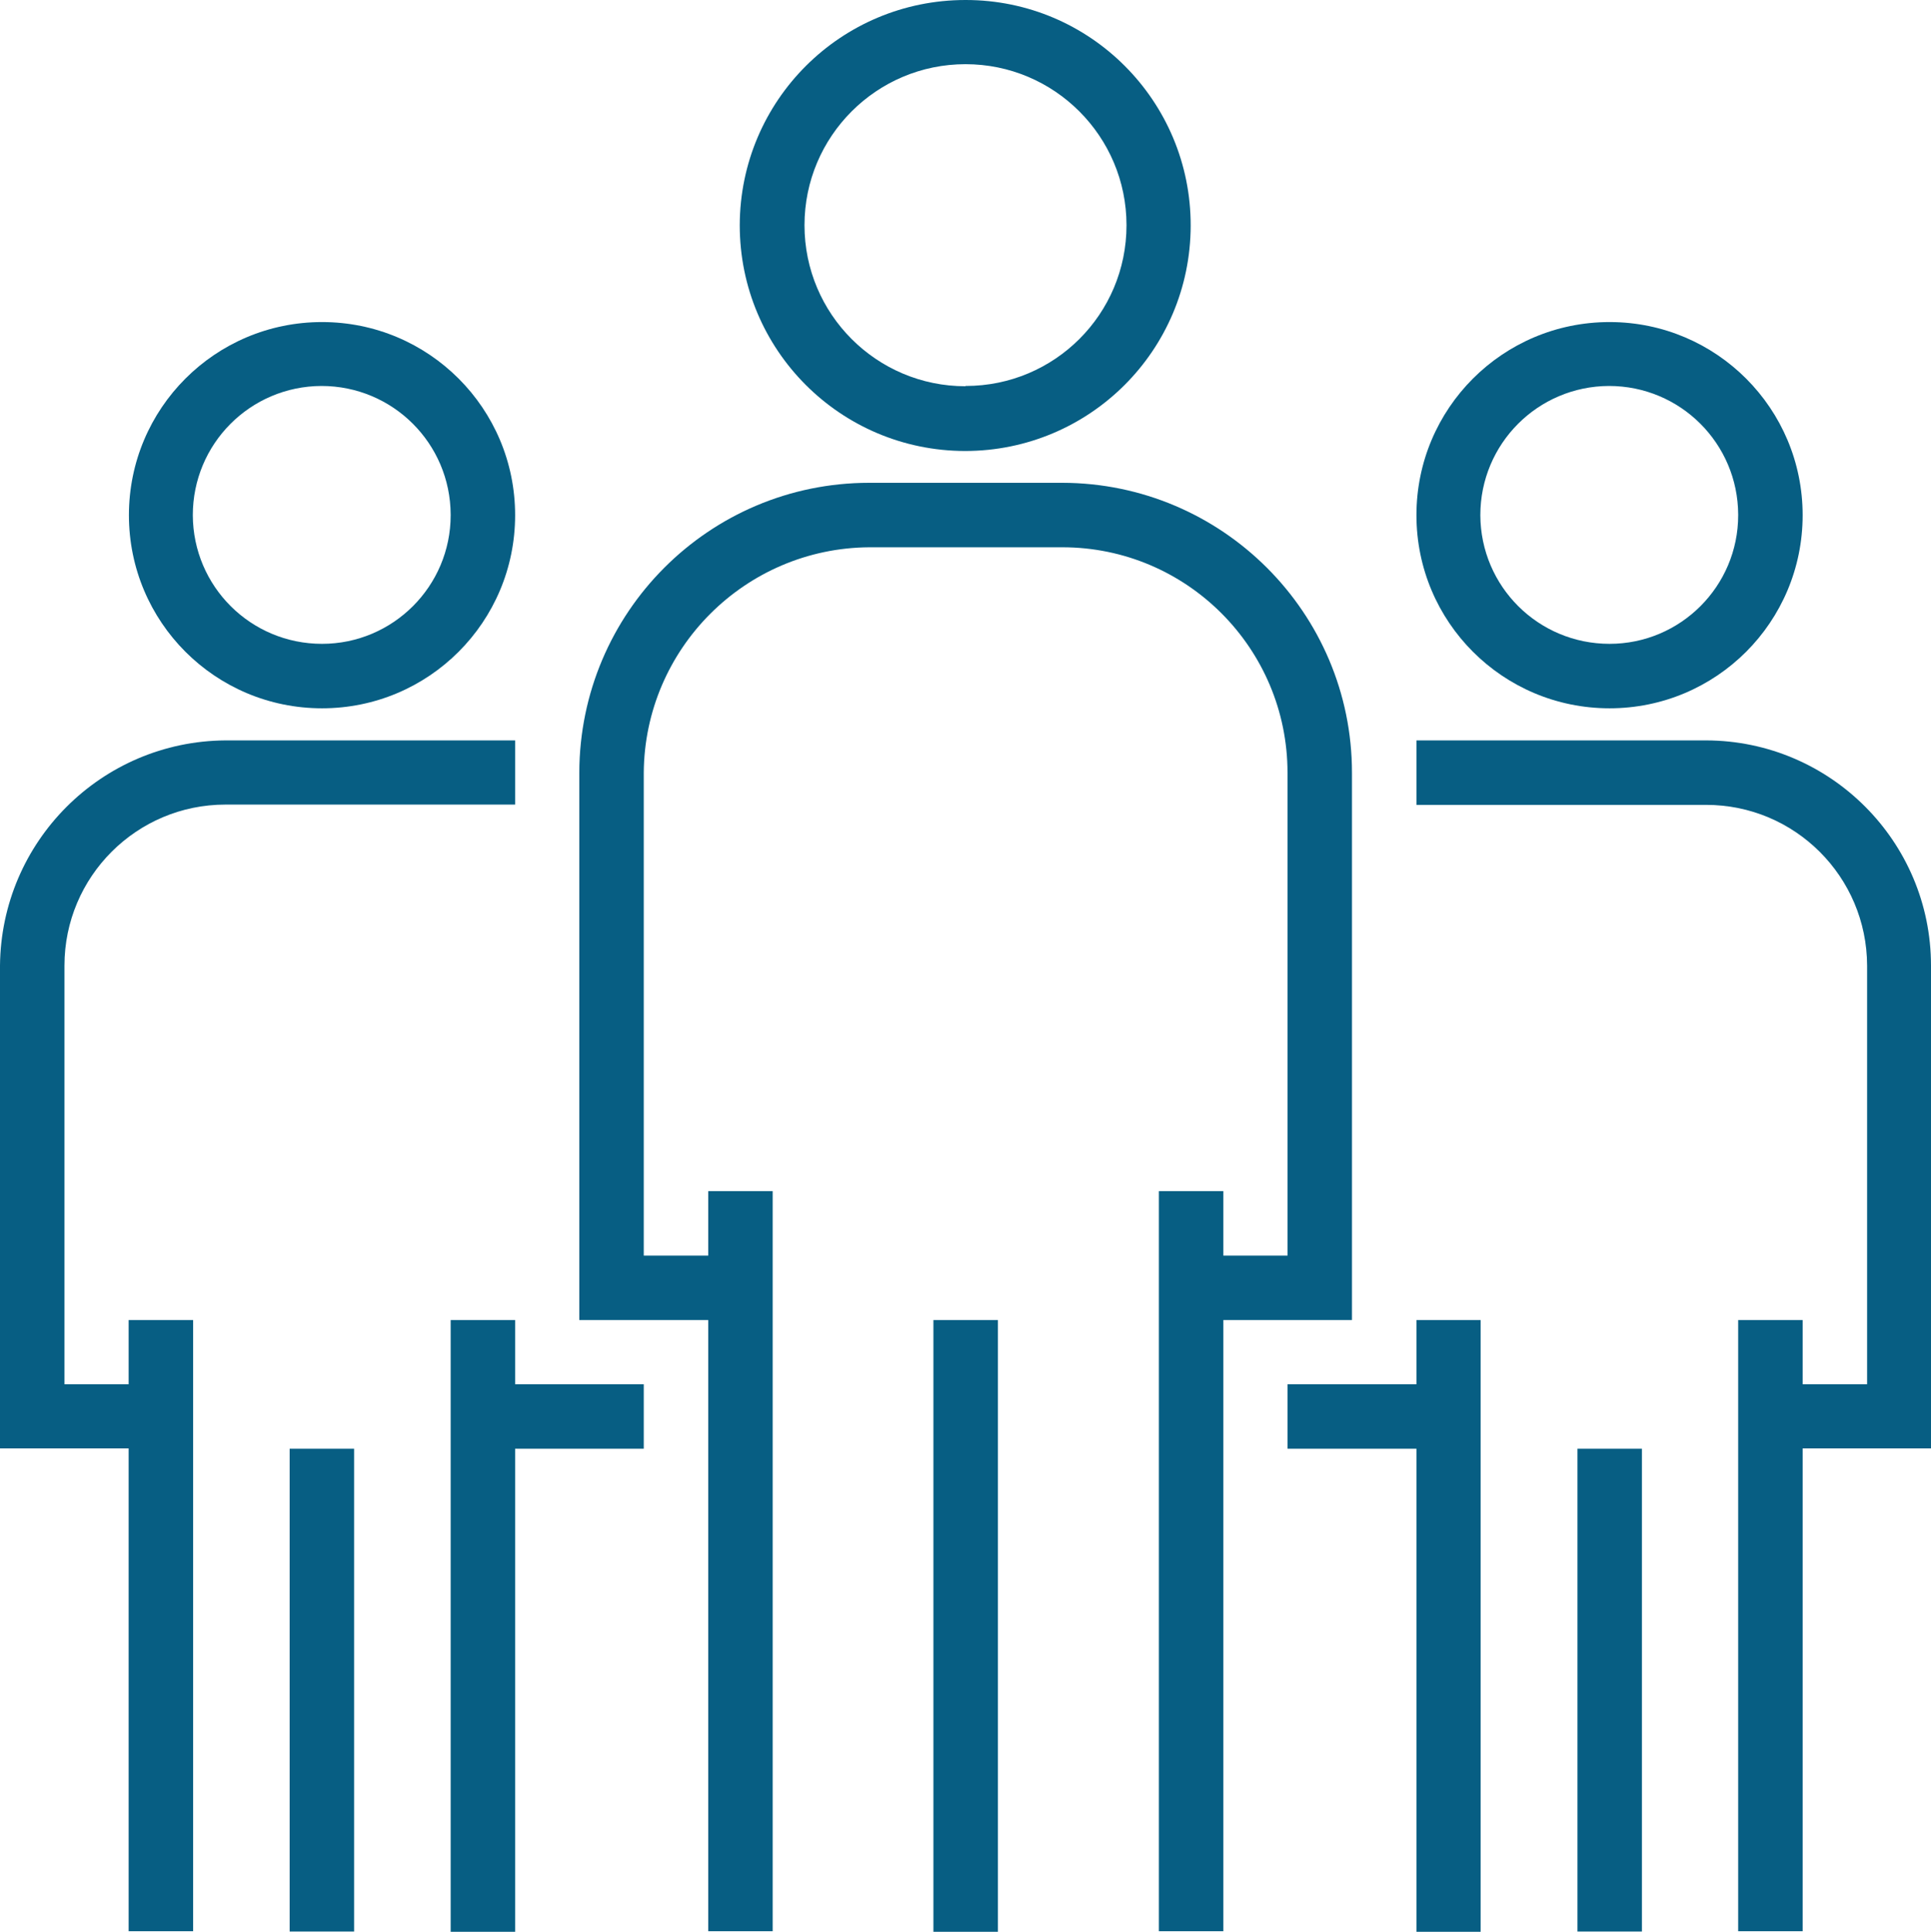
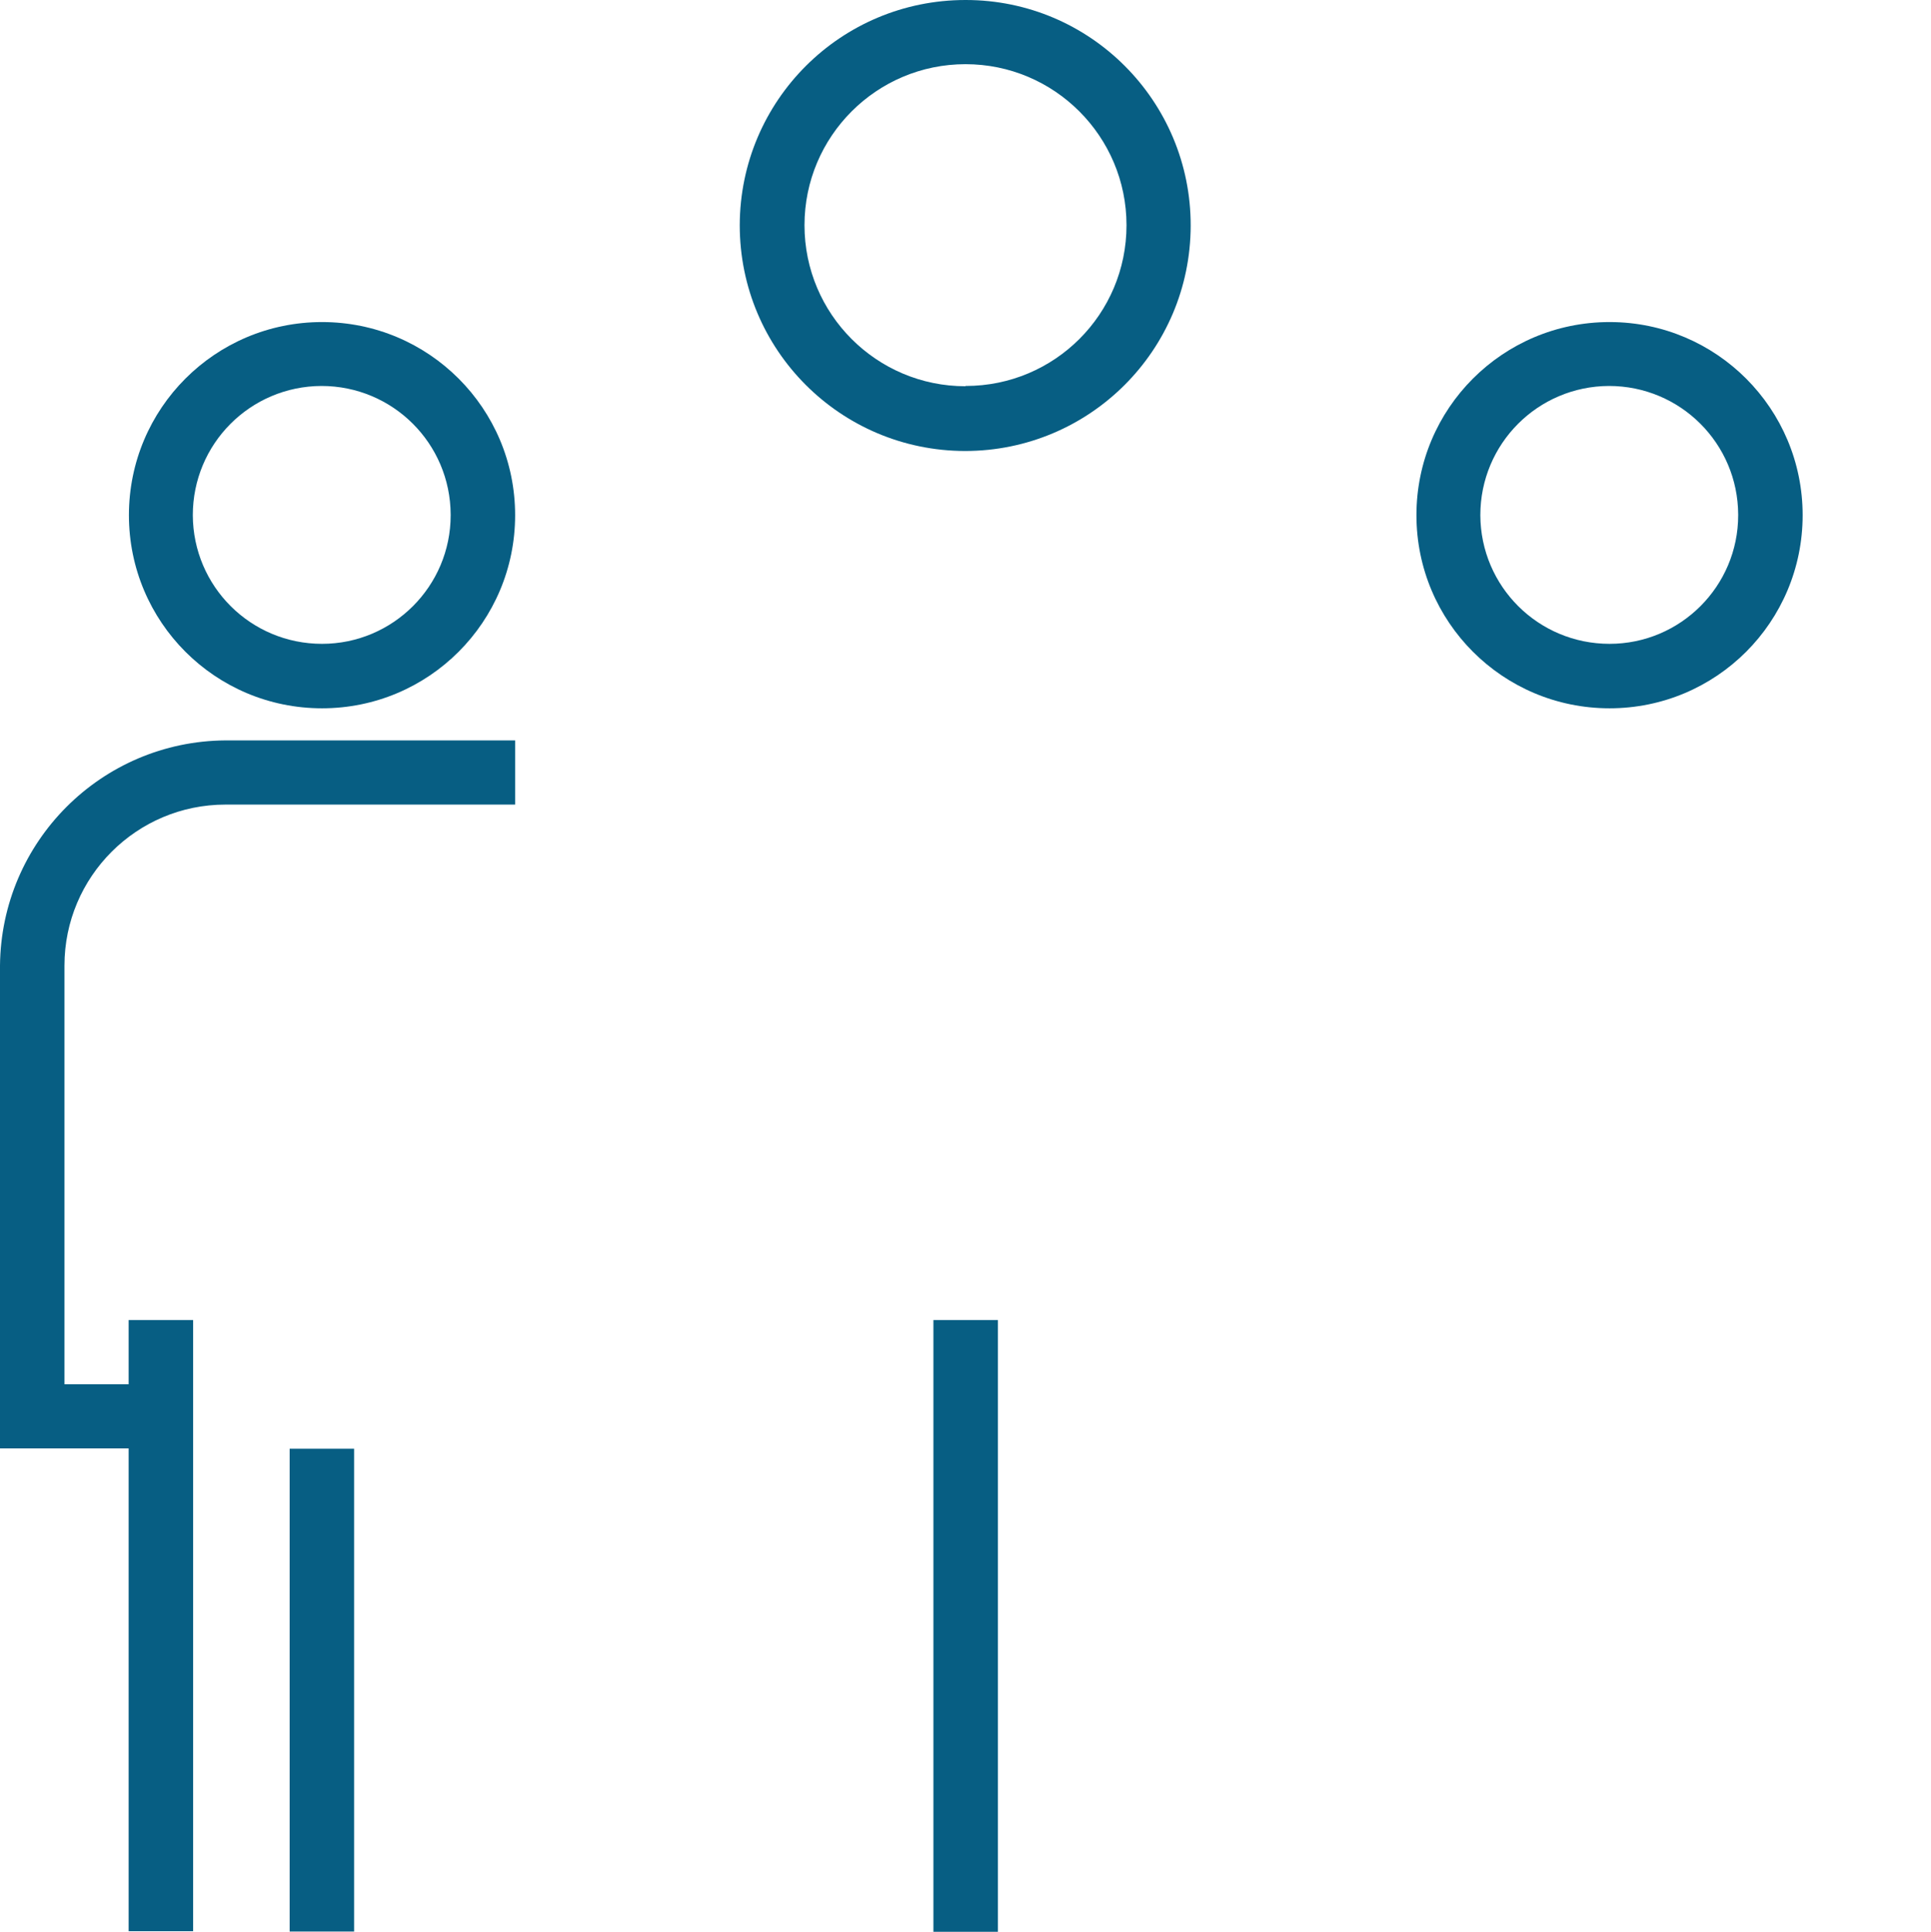
<svg xmlns="http://www.w3.org/2000/svg" id="uuid-fa475c98-4153-41cb-a161-ece6b11d71bc" viewBox="0 0 68 68.02">
  <defs>
    <style>.uuid-ff56b9a6-5adf-4e11-b2d3-bfe57a153ae2{fill:#075e83;}</style>
  </defs>
  <g id="uuid-268f283a-43f2-4a34-a20f-86fe682884f7">
    <g id="uuid-d310afa5-caa1-4aee-a875-d47355daaaff">
      <path class="uuid-ff56b9a6-5adf-4e11-b2d3-bfe57a153ae2" d="M34,0c-4.39,0-7.94,3.54-7.95,7.93,0,4.39,3.54,7.94,7.93,7.95,4.39,0,7.94-3.54,7.95-7.93,0,0,0,0,0,0C41.94,3.56,38.39,0,34.01,0c0,0,0,0-.01,0ZM34,13.6c-3.13,0-5.67-2.54-5.67-5.67s2.54-5.67,5.67-5.67c3.13,0,5.67,2.54,5.67,5.67,0,0,0,0,0,0,0,3.13-2.53,5.66-5.66,5.66,0,0,0,0-.01,0Z" />
-       <path class="uuid-ff56b9a6-5adf-4e11-b2d3-bfe57a153ae2" d="M37.41,17h-6.8c-5.64,0-10.2,4.57-10.21,10.21v19.27h4.54v21.52h2.27v-26.06h-2.27v2.27h-2.27v-17c.03-4.37,3.57-7.91,7.94-7.94h6.8c4.38,0,7.93,3.56,7.93,7.94v17h-2.26v-2.27h-2.27v26.06h2.27v-21.52h4.53v-19.27c0-5.63-4.57-10.2-10.2-10.21Z" />
      <rect class="uuid-ff56b9a6-5adf-4e11-b2d3-bfe57a153ae2" x="32.87" y="46.48" width="2.27" height="21.54" />
      <path class="uuid-ff56b9a6-5adf-4e11-b2d3-bfe57a153ae2" d="M56.68,11.34c-3.76,0-6.8,3.04-6.8,6.8s3.04,6.8,6.8,6.8,6.8-3.04,6.8-6.8h0c0-3.75-3.03-6.79-6.78-6.8,0,0-.01,0-.02,0ZM56.68,22.67c-2.51,0-4.54-2.02-4.55-4.53,0-2.51,2.02-4.54,4.53-4.55,2.51,0,4.54,2.02,4.55,4.53,0,0,0,.01,0,.02,0,2.5-2.03,4.53-4.53,4.53Z" />
-       <path class="uuid-ff56b9a6-5adf-4e11-b2d3-bfe57a153ae2" d="M60.08,26.07h-10.2v2.27h10.2c3.13,0,5.66,2.53,5.67,5.66v14.74h-2.27v-2.26h-2.27v21.52h2.27v-17h4.52v-17c0-4.37-3.55-7.92-7.92-7.93Z" />
-       <polygon class="uuid-ff56b9a6-5adf-4e11-b2d3-bfe57a153ae2" points="49.88 46.48 49.88 48.74 45.34 48.74 45.34 51.01 49.88 51.01 49.88 68.02 52.14 68.02 52.14 46.48 49.88 46.48" />
-       <rect class="uuid-ff56b9a6-5adf-4e11-b2d3-bfe57a153ae2" x="55.55" y="51.01" width="2.27" height="17" />
      <path class="uuid-ff56b9a6-5adf-4e11-b2d3-bfe57a153ae2" d="M11.34,11.34c-3.76,0-6.8,3.04-6.8,6.8s3.04,6.8,6.8,6.8,6.8-3.04,6.8-6.8h0c0-3.76-3.04-6.8-6.8-6.8ZM11.34,22.67c-2.51,0-4.54-2.02-4.55-4.53,0-2.51,2.02-4.54,4.53-4.55,2.51,0,4.54,2.02,4.55,4.53,0,0,0,.01,0,.02,0,2.5-2.03,4.53-4.53,4.53h0Z" />
      <path class="uuid-ff56b9a6-5adf-4e11-b2d3-bfe57a153ae2" d="M7.94,26.07c-4.37.03-7.9,3.56-7.94,7.93v17h4.53v17h2.27v-21.52h-2.27v2.26h-2.26v-14.74c0-3.13,2.54-5.67,5.67-5.67h10.2v-2.26H7.94Z" />
-       <polygon class="uuid-ff56b9a6-5adf-4e11-b2d3-bfe57a153ae2" points="18.14 48.74 18.14 46.48 15.87 46.48 15.87 68.02 18.14 68.02 18.14 51.01 22.67 51.01 22.67 48.74 18.14 48.74" />
      <rect class="uuid-ff56b9a6-5adf-4e11-b2d3-bfe57a153ae2" x="10.2" y="51.01" width="2.27" height="17" />
    </g>
  </g>
</svg>